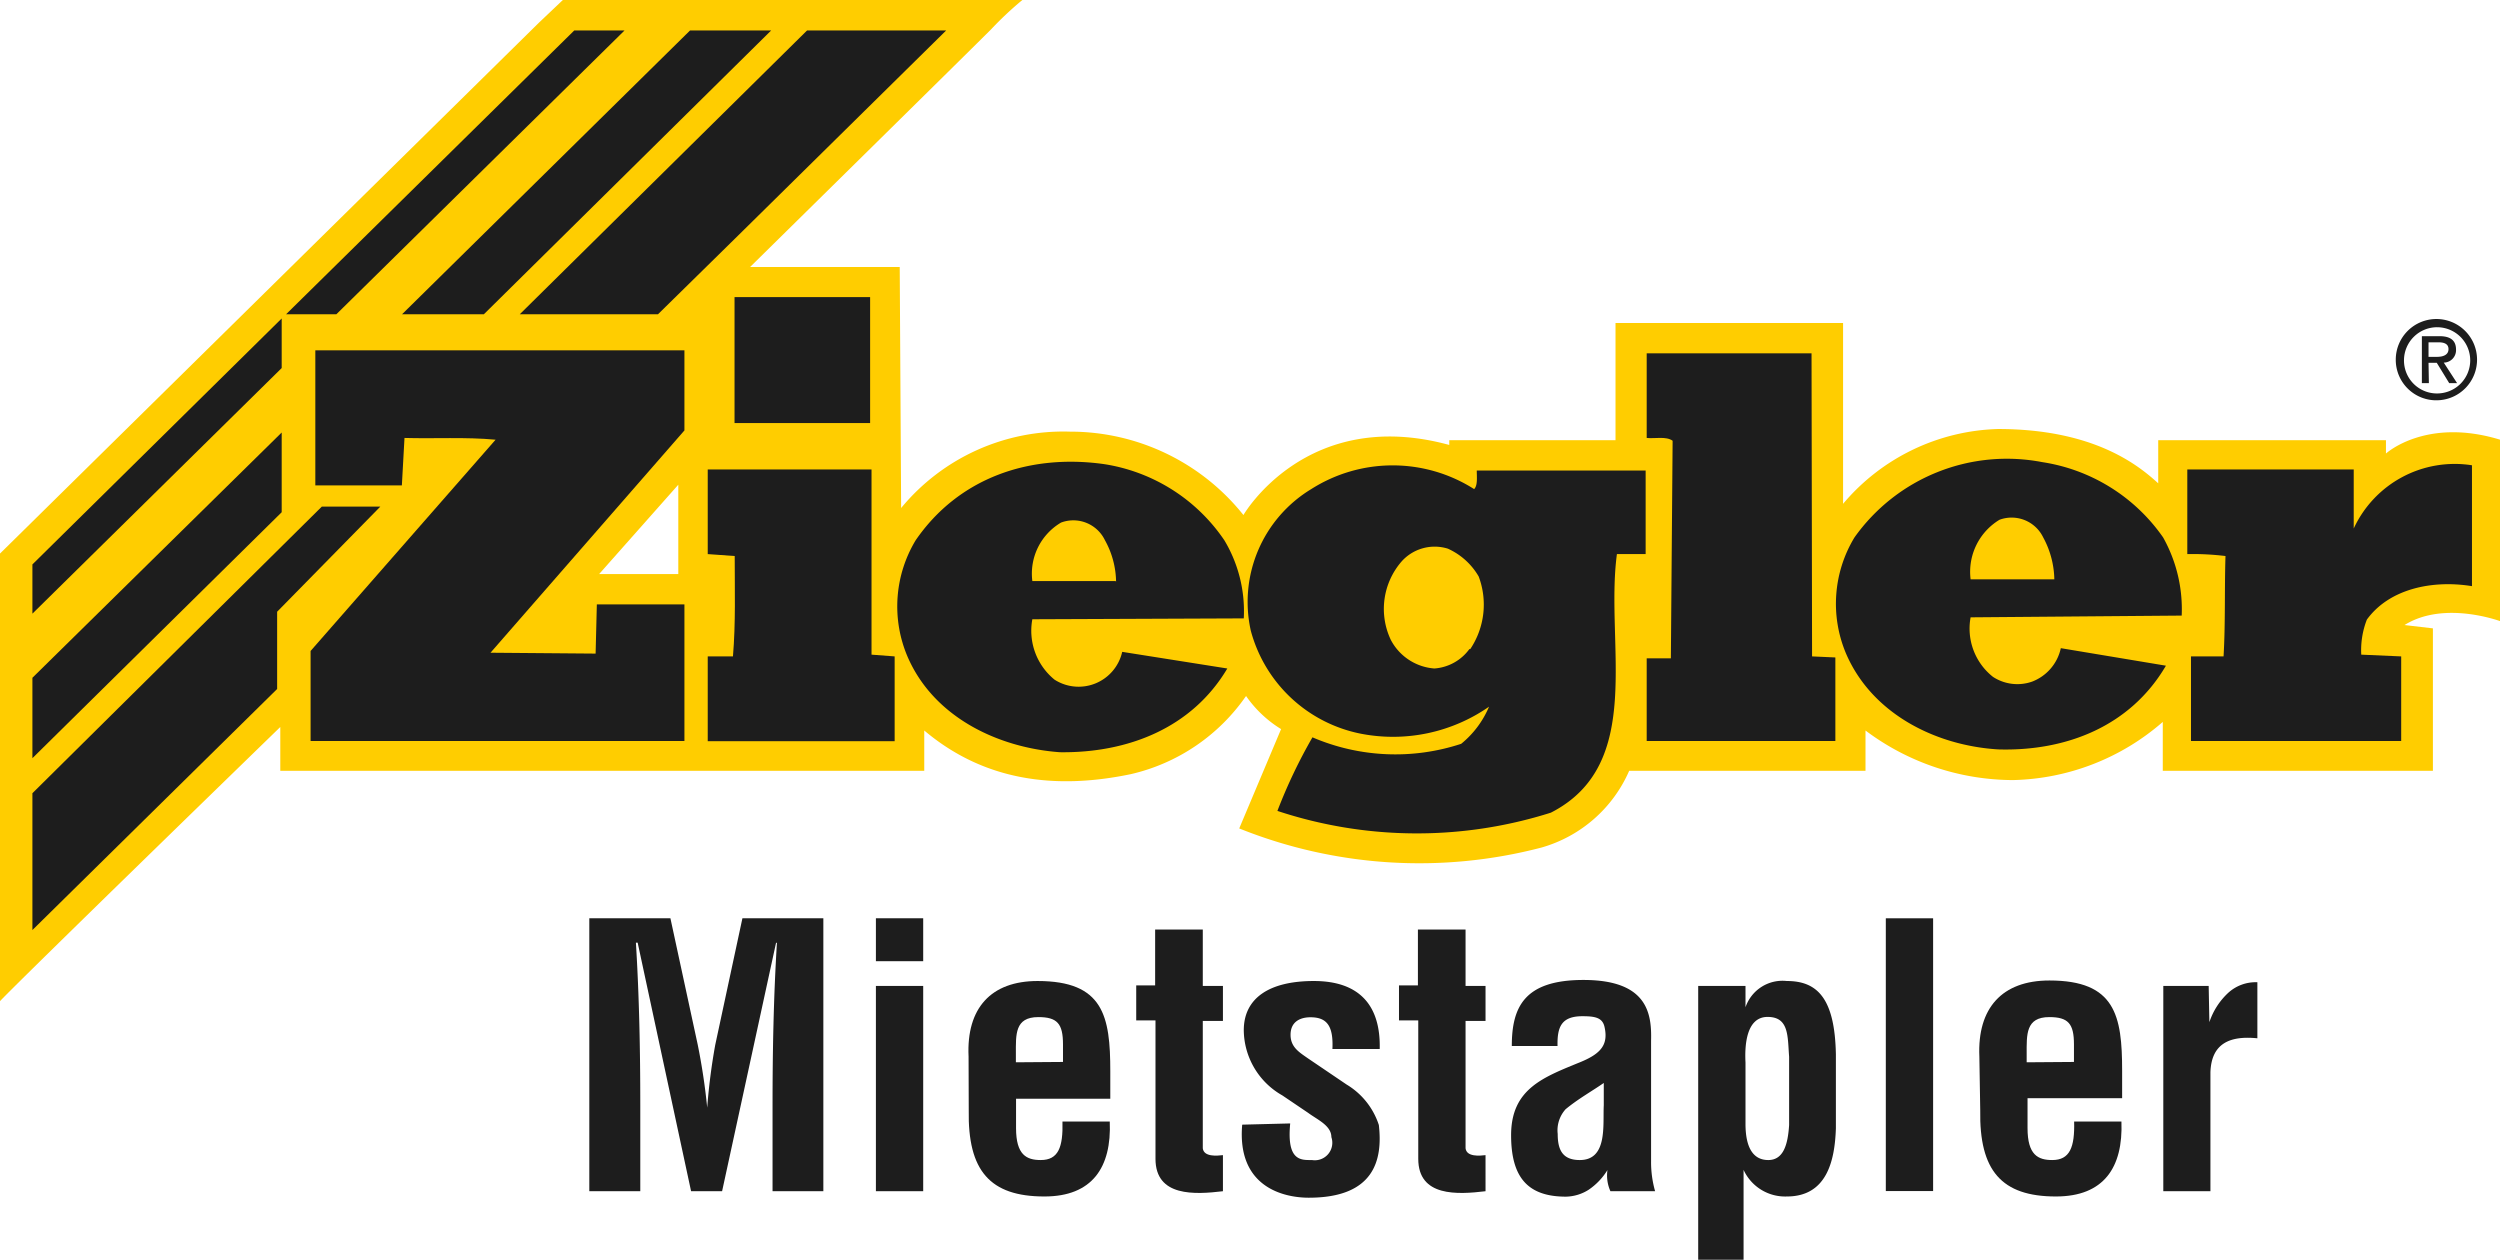
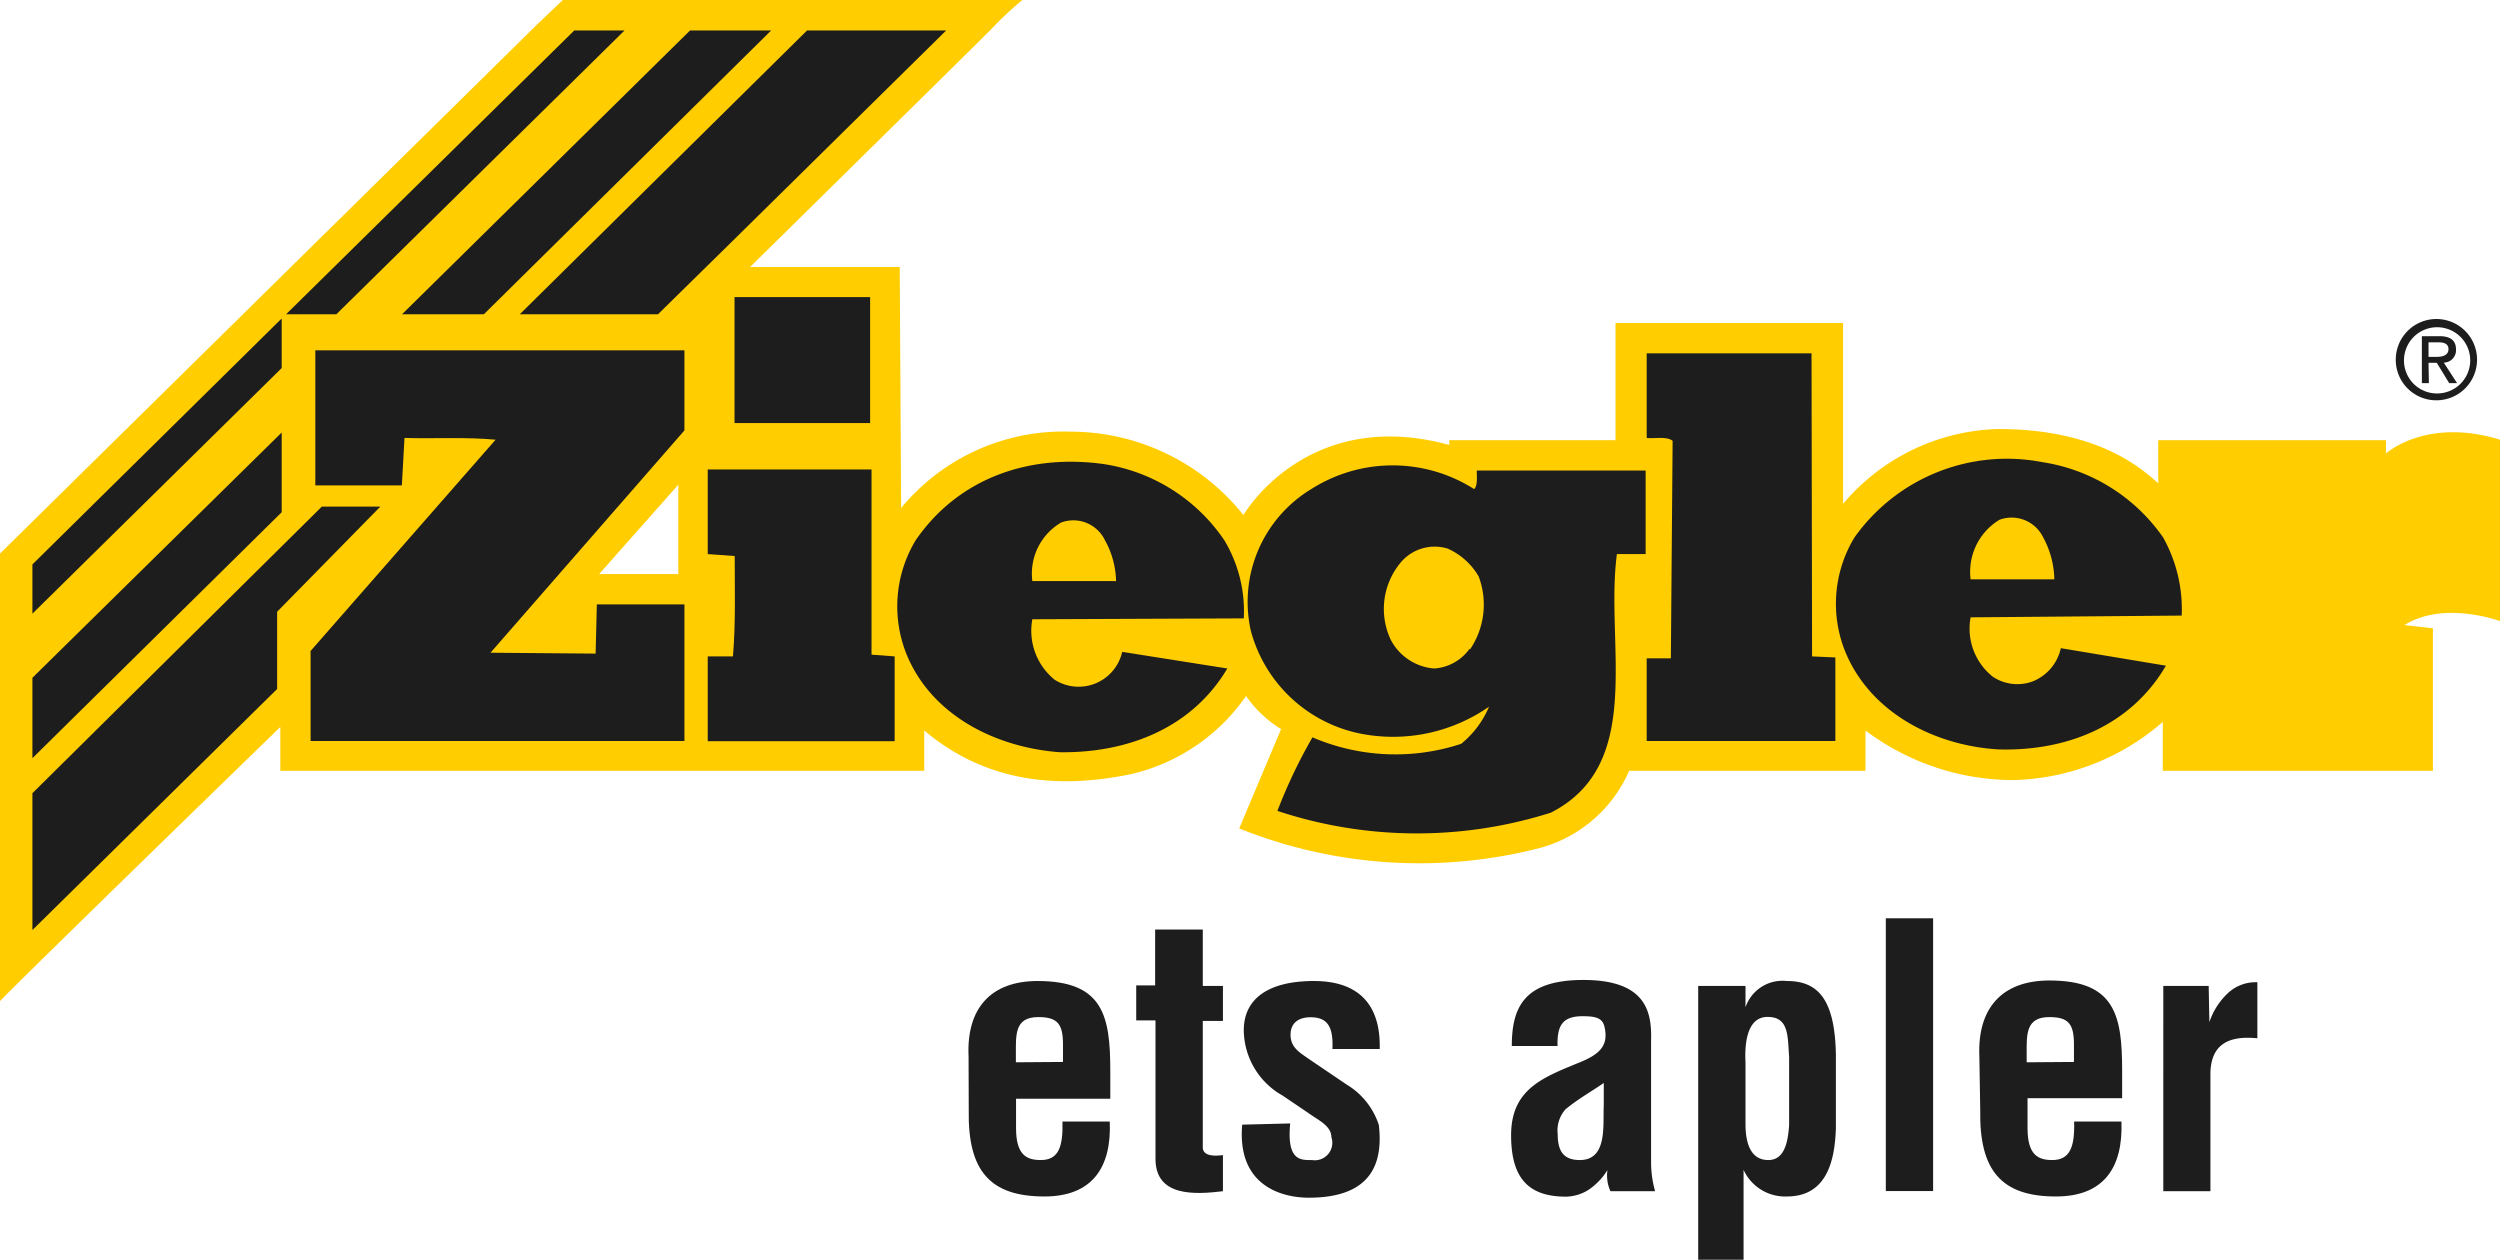
<svg xmlns="http://www.w3.org/2000/svg" id="Ebene_1" data-name="Ebene 1" viewBox="0 0 142.71 71.91">
  <defs>
    <style>.cls-1{fill:#ffcd00;}.cls-2{fill:#1d1d1d;}</style>
  </defs>
  <path class="cls-1" d="M0,57.15C1,56.07,16,41.5,16,41.5V44H52.76v-2.3c3.4,2.87,7.45,3.4,11.8,2.49a11,11,0,0,0,6.57-4.46,6.71,6.71,0,0,0,2,1.89l-2.39,5.67A27.56,27.56,0,0,0,88,48.38,7.79,7.79,0,0,0,93,44h13.49l0-2.3a14.07,14.07,0,0,0,8.43,2.83,13.45,13.45,0,0,0,8.54-3.32l0,2.79h15.42V35.87l-1.62-.19c2.3-1.44,5.55-.19,5.55-.19V25.13c-4.3-1.36-6.61.76-6.61.76v-.76h-13v2.46c-1.1-1-3.63-3.1-9.15-3.1a12,12,0,0,0-8.84,4.27V18.44H92.22v6.69H82.73v.27c-8.16-2.23-11.75,4-11.75,4a12.64,12.64,0,0,0-9.9-4.76A12,12,0,0,0,51.44,29l-.08-13.76H42.82s13-12.8,13.76-13.57A19.68,19.68,0,0,1,58.36,0H32.13L30.77,1.29,0,31.6m38.72,1.17H34.2l4.52-5.1Z" />
  <polygon class="cls-2" points="32.78 1.74 16.33 17.94 19.2 17.94 35.65 1.74 32.78 1.74" />
  <polygon class="cls-2" points="39.39 1.74 22.95 17.94 27.62 17.94 44.02 1.74 39.39 1.74" />
  <polygon class="cls-2" points="16.08 21.01 16.08 18.18 1.85 32.22 1.85 35.03 16.08 21.01" />
  <path class="cls-2" d="M16.08,29.24V24.69l-14.23,14v4.59Z" />
  <polygon class="cls-2" points="21.71 28.92 18.37 28.92 1.85 45.28 1.85 53.09 15.82 39.33 15.82 34.92 21.71 28.92" />
  <polygon class="cls-2" points="46.07 1.74 29.67 17.94 37.56 17.94 41.56 14.01 42.15 13.43 54.01 1.74 46.07 1.74" />
  <path class="cls-2" d="M137.23,20.53a1.89,1.89,0,1,1,1.9,1.93,1.88,1.88,0,0,1-1.9-1.93m1.9,2.32a2.32,2.32,0,1,0-2.37-2.32,2.31,2.31,0,0,0,2.37,2.32m-.5-2.14h.47l.71,1.16h.45l-.76-1.17a.71.71,0,0,0,.7-.74c0-.53-.32-.77-.95-.77h-1v2.68h.4Zm0-.34v-.83h.56c.28,0,.58.06.58.39s-.31.44-.65.44Z" />
  <path class="cls-2" d="M18,27.71h4.94L23.09,25c1.7.05,3.5-.06,5.2.1L17.73,37.16V42.3H39.07V34.5h-5L34,37.31l-6-.05L39.07,24.57V20H18Z" />
  <path class="cls-2" d="M103.41,20.17H94V25c.47.05,1.11-.11,1.48.16l-.1,12.42H94v4.72h10.77V37.53l-1.33-.06Z" />
-   <path class="cls-2" d="M134.36,30.15V26.8h-9.5v4.83a15.53,15.53,0,0,1,2.18.11c-.06,1.91,0,3.82-.11,5.73h-1.86V42.3h12V37.47l-2.28-.1a4.8,4.8,0,0,1,.32-2c1.27-1.75,3.71-2.28,6-1.91v-6.9a6.35,6.35,0,0,0-6.75,3.61" />
  <path class="cls-2" d="M49.75,26.8H40.4v4.83l1.54.11c0,1.91.06,3.82-.1,5.73H40.4v4.84H51.07V37.47l-1.32-.1Z" />
  <path class="cls-2" d="M116.58,26.38a10.67,10.67,0,0,0-10.72,4.3,7.3,7.3,0,0,0-.48,6.63c1.49,3.46,5.15,5.26,8.7,5.47,3.88.11,7.54-1.33,9.56-4.78l-6-1A2.64,2.64,0,0,1,116,38.91a2.54,2.54,0,0,1-2.23-.27,3.51,3.51,0,0,1-1.28-3.4l12.05-.1a8.38,8.38,0,0,0-1.06-4.46,10.29,10.29,0,0,0-6.9-4.3m.69,6.69h-4.78a3.47,3.47,0,0,1,1.65-3.4,2,2,0,0,1,2.49,1,5.2,5.2,0,0,1,.64,2.44" />
  <path class="cls-2" d="M63,26.49c-4.25-.59-8.28.79-10.73,4.35a7.31,7.31,0,0,0-.47,6.63c1.48,3.45,5.14,5.21,8.7,5.47,3.88.05,7.54-1.38,9.56-4.78l-6-.95A2.55,2.55,0,0,1,60.2,38.8a3.6,3.6,0,0,1-1.27-3.45L71,35.3a7.87,7.87,0,0,0-1.11-4.46A10.16,10.16,0,0,0,63,26.49m.69,6.68H58.93a3.38,3.38,0,0,1,1.64-3.34,2,2,0,0,1,2.5,1,5,5,0,0,1,.64,2.39" />
  <path class="cls-2" d="M84.15,27.92a8.66,8.66,0,0,0-9.3,0A7.53,7.53,0,0,0,71.4,36a8.14,8.14,0,0,0,6.32,5.89A9.59,9.59,0,0,0,85,40.34a5.45,5.45,0,0,1-1.59,2.12,12,12,0,0,1-8.49-.37,29.79,29.79,0,0,0-2,4.2,25.31,25.31,0,0,0,15.61.1c5.41-2.76,3.08-9.61,3.77-14.76h1.64V26.86H84.3c0,.37.06.85-.15,1.06m-.27,9.13a2.71,2.71,0,0,1-2,1.11,3.06,3.06,0,0,1-2.49-1.64A4.13,4.13,0,0,1,80,32.06a2.53,2.53,0,0,1,2.65-.74,3.87,3.87,0,0,1,1.76,1.59,4.56,4.56,0,0,1-.48,4.14" />
  <rect class="cls-2" x="41.93" y="16.96" width="7.74" height="7.19" />
-   <path class="cls-2" d="M36.55,68H33.64V52.42h4.63l1.56,7.22a36.14,36.14,0,0,1,.54,3.59h0a34.77,34.77,0,0,1,.46-3.59l1.55-7.22H47V68h-2.9v-4.9c0-3.1.06-6.19.25-9.28h-.05L41.22,68H39.45L36.4,53.81h-.1c.19,3.09.25,6.18.25,9.28Z" />
-   <path class="cls-2" d="M50,56.28h2.7V68H50Zm0-3.86h2.7v2.45H50Z" />
  <path class="cls-2" d="M60.68,60.62v-1c0-1.19-.33-1.56-1.41-1.56-1.35,0-1.28,1-1.28,2.1v.48Zm-5.39-.31C55.16,57.55,56.57,56,59.23,56c3.76,0,4.15,2,4.15,5.15v1.57H58V64.4c0,1.53.6,1.82,1.41,1.82,1,0,1.28-.72,1.24-2.2h2.7c.11,2.62-1,4.28-3.73,4.28-3.12,0-4.38-1.48-4.32-4.92Z" />
  <path class="cls-2" d="M69.81,68c-1.6.19-3.85.33-3.85-1.85V58.25h-1.1v-2h1.08V53.06h2.72v3.22h1.15v2H68.66v7.27c.06.5.81.43,1.15.39Z" />
  <path class="cls-2" d="M73.65,64.13c-.21,2.16.62,2.09,1.24,2.09A1,1,0,0,0,76,64.91c0-.66-.81-1-1.32-1.38l-1.48-1A4.32,4.32,0,0,1,71,58.81C71,57,72.42,56,75,56s3.82,1.37,3.76,3.88h-2.7c.06-1.31-.31-1.81-1.25-1.81-.64,0-1.14.29-1.14,1s.5,1,1,1.35l2.2,1.49a4.21,4.21,0,0,1,1.84,2.31c.23,2-.26,4.15-4,4.15-1.43,0-4.11-.6-3.8-4.17Z" />
-   <path class="cls-2" d="M84.8,68c-1.6.19-3.84.33-3.84-1.85V58.25h-1.1v-2h1.08V53.06h2.72v3.22H84.8v2H83.66v7.27c.06.5.81.43,1.14.39Z" />
  <path class="cls-2" d="M91.55,61.82c-.66.46-1.47.91-2.18,1.5a1.8,1.8,0,0,0-.45,1.41c0,.89.26,1.49,1.26,1.49,1.6,0,1.31-2,1.37-3.13ZM91.93,68a2.18,2.18,0,0,1-.17-1.21h0a3.67,3.67,0,0,1-1.08,1.13,2.5,2.5,0,0,1-1.29.39c-2.18,0-3.13-1.1-3.13-3.51,0-2.68,1.89-3.32,4-4.19,1.15-.48,1.56-1,1.33-2-.12-.52-.54-.6-1.26-.6-1.23,0-1.44.65-1.42,1.7H86.3c0-2.22.71-3.77,4.09-3.77,3.67,0,3.9,1.93,3.86,3.46v6.92A6.07,6.07,0,0,0,94.48,68Z" />
  <path class="cls-2" d="M99.64,64.15c0,1.35.43,2.07,1.3,2.07s1.12-.89,1.19-2v-3.9c-.09-1.17,0-2.27-1.23-2.27s-1.31,1.66-1.26,2.6Zm0-6.65h0A2.23,2.23,0,0,1,102,56c1.75,0,2.74,1,2.8,4.19V64.4c-.06,1.87-.52,3.9-2.8,3.9a2.61,2.61,0,0,1-2.47-1.52h0v5.13H96.94V56.28h2.7Z" />
  <rect class="cls-2" x="107.65" y="52.42" width="2.7" height="15.57" />
  <path class="cls-2" d="M118.39,60.62v-1c0-1.19-.33-1.56-1.41-1.56-1.35,0-1.29,1-1.29,2.1v.48Zm-5.4-.31c-.12-2.76,1.29-4.34,4-4.34,3.76,0,4.15,2,4.15,5.15v1.57h-5.4V64.4c0,1.53.6,1.82,1.41,1.82,1,0,1.29-.72,1.25-2.2h2.7c.1,2.62-1,4.28-3.74,4.28-3.11,0-4.38-1.48-4.32-4.92Z" />
  <path class="cls-2" d="M126.12,58.35h0a4,4,0,0,1,1.06-1.66,2.33,2.33,0,0,1,1.68-.62v3.2c-1.49-.15-2.63.23-2.68,1.95V68h-2.69V56.28h2.59Z" />
</svg>